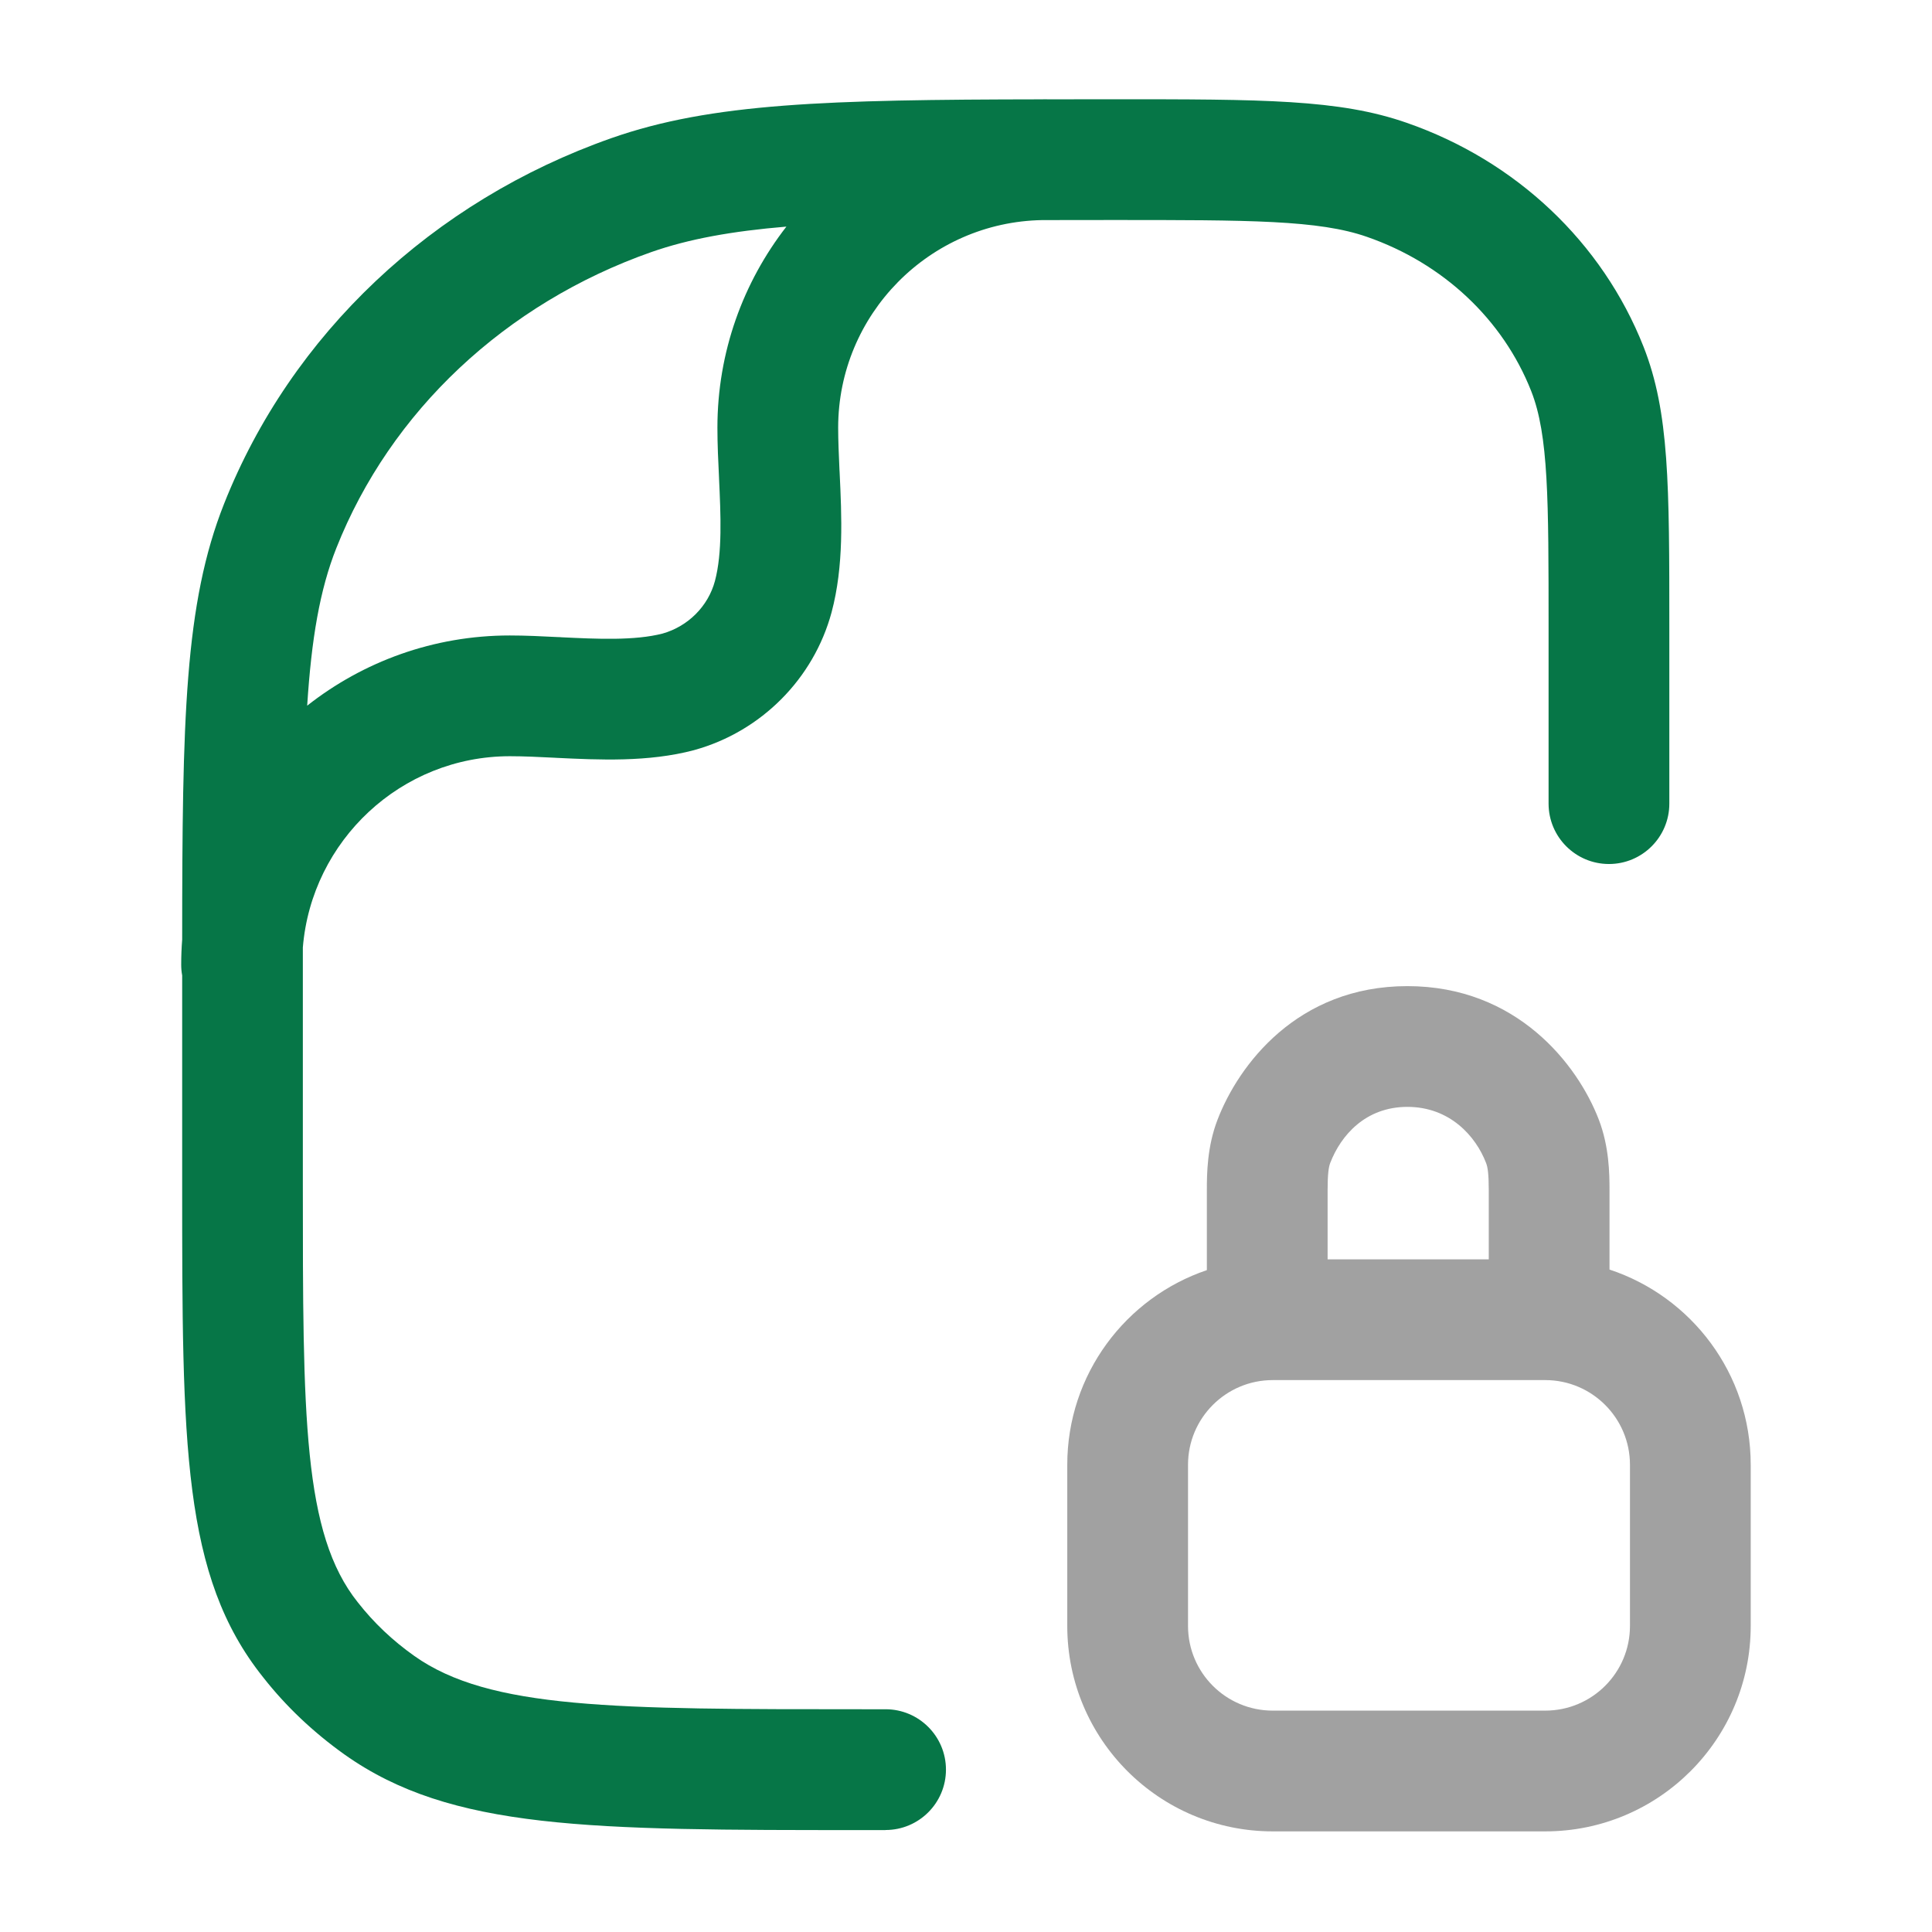
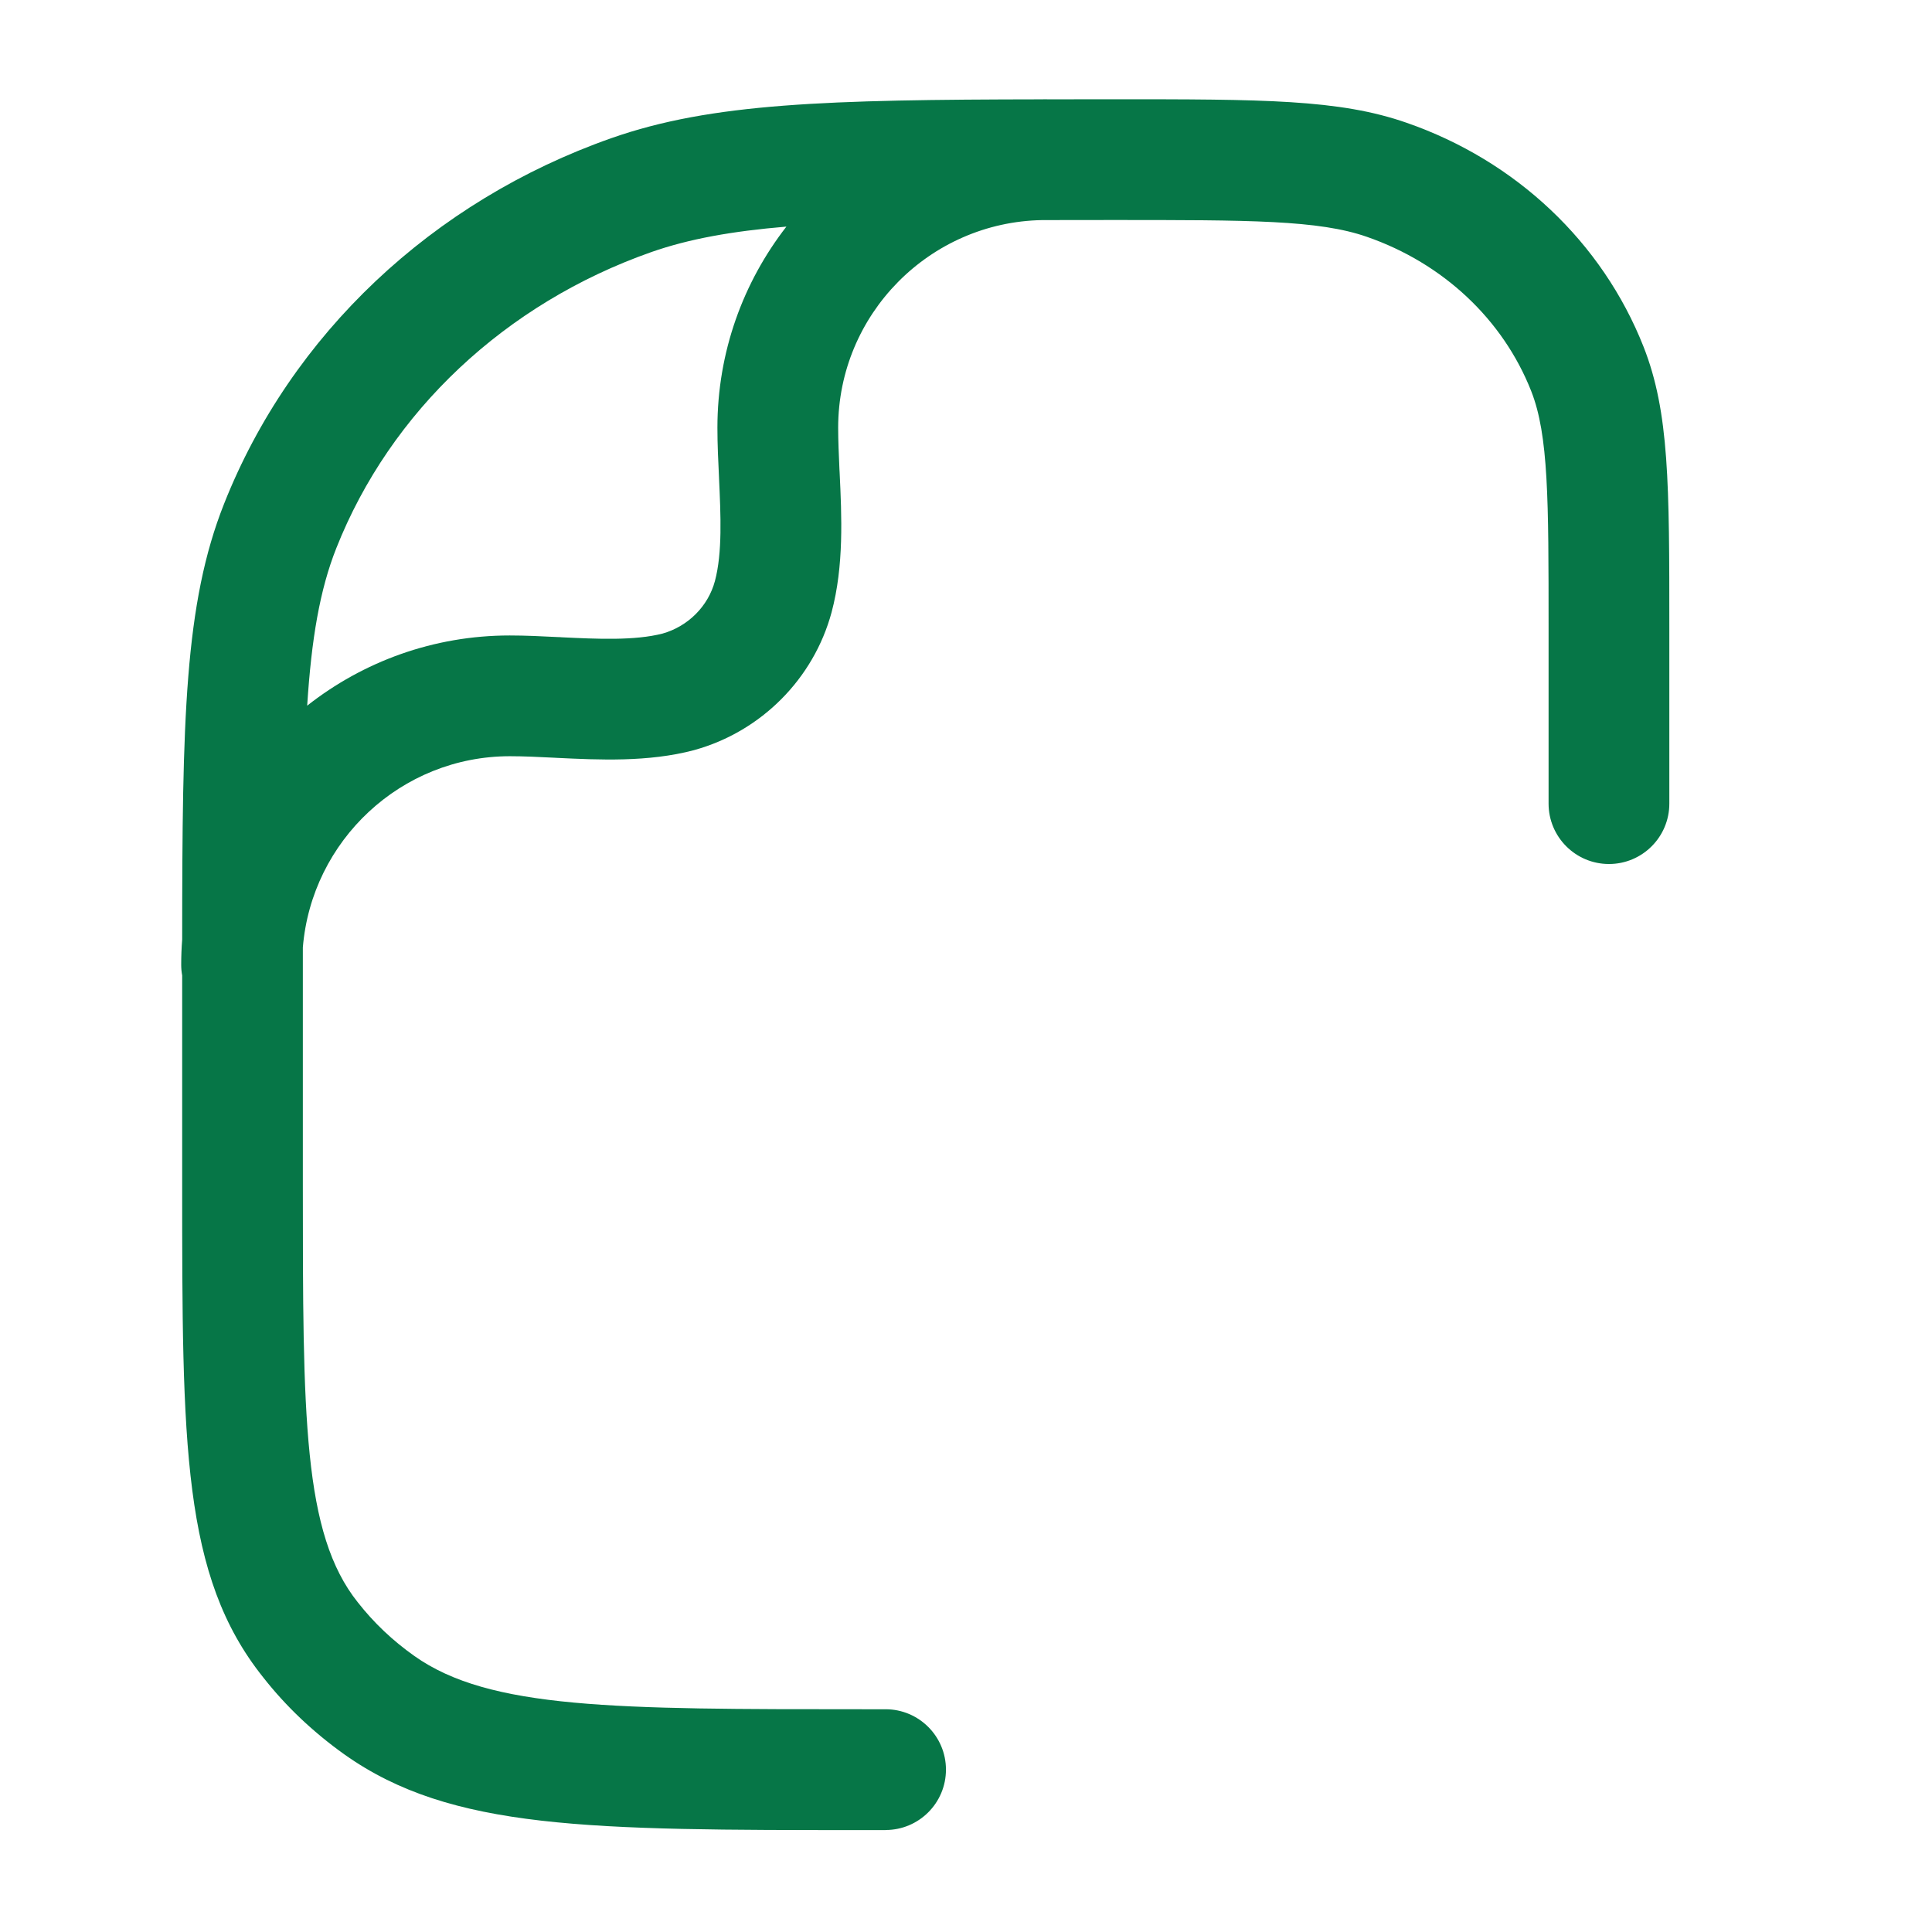
<svg xmlns="http://www.w3.org/2000/svg" width="24" height="24" viewBox="0 0 24 24" fill="none">
-   <path opacity="0.4" fill-rule="evenodd" clip-rule="evenodd" d="M17.483 13.75C16.963 13.75 16.656 14.104 16.524 14.448C16.505 14.499 16.492 14.584 16.492 14.785C16.492 14.785 16.492 14.785 16.492 14.785L16.492 15.644H18.494L18.494 14.785C18.494 14.584 18.481 14.499 18.461 14.448C18.334 14.116 18.012 13.75 17.483 13.75ZM19.994 15.771L19.994 14.785C19.994 14.575 19.989 14.244 19.862 13.911C19.598 13.222 18.842 12.25 17.483 12.25C16.114 12.25 15.383 13.234 15.124 13.911C14.996 14.244 14.992 14.575 14.992 14.785L14.992 15.778C13.984 16.119 13.258 17.073 13.258 18.196V20.198C13.258 21.608 14.402 22.75 15.811 22.75H19.195C20.604 22.75 21.748 21.608 21.748 20.198V18.196C21.748 17.065 21.012 16.107 19.994 15.771ZM15.811 17.144C15.229 17.144 14.758 17.616 14.758 18.196V20.198C14.758 20.779 15.229 21.25 15.811 21.25H19.195C19.777 21.25 20.248 20.779 20.248 20.198V18.196C20.248 17.616 19.777 17.144 19.195 17.144H15.811Z" fill="#161616" />
  <path fill-rule="evenodd" clip-rule="evenodd" d="M3.762 11.77C3.762 11.898 3.762 12.029 3.762 12.163V14.703C3.762 17.598 3.762 19.05 4.445 19.905C4.643 20.158 4.877 20.38 5.147 20.571C6.082 21.233 7.634 21.233 10.728 21.233H11.001C11.415 21.233 11.751 21.569 11.751 21.983C11.751 22.397 11.415 22.733 11.001 22.733L11.002 22.734H10.729C7.318 22.734 5.606 22.734 4.281 21.796C3.892 21.519 3.552 21.197 3.269 20.836C2.263 19.577 2.263 17.948 2.263 14.704V12.164C2.263 12.149 2.263 12.133 2.263 12.117C2.255 12.074 2.251 12.03 2.251 11.984C2.251 11.879 2.255 11.775 2.263 11.672C2.264 8.938 2.291 7.499 2.784 6.257C3.617 4.154 5.371 2.498 7.595 1.716C8.839 1.279 10.283 1.238 12.934 1.234C12.954 1.234 12.973 1.233 12.993 1.233C13 1.233 13.007 1.234 13.015 1.234C13.27 1.233 13.536 1.233 13.814 1.233C15.693 1.233 16.636 1.233 17.473 1.525C18.831 1.996 19.905 3.01 20.417 4.308C20.737 5.121 20.737 6.017 20.737 7.803V9.983C20.737 10.397 20.401 10.733 19.987 10.733C19.573 10.733 19.237 10.397 19.237 9.983V7.803C19.237 6.207 19.237 5.406 19.021 4.858C18.67 3.968 17.926 3.27 16.98 2.942C16.382 2.733 15.523 2.733 13.814 2.733H13.812C13.51 2.733 13.222 2.733 12.948 2.734C11.546 2.758 10.412 3.905 10.412 5.313C10.412 5.475 10.42 5.648 10.428 5.832C10.429 5.843 10.429 5.854 10.43 5.865C10.456 6.41 10.485 7.027 10.33 7.607C10.107 8.432 9.456 9.086 8.63 9.316C8.627 9.316 8.623 9.318 8.62 9.319C8.052 9.469 7.445 9.44 6.907 9.414L6.893 9.413C6.694 9.403 6.506 9.394 6.334 9.394C4.983 9.394 3.871 10.442 3.762 11.77ZM9.769 2.815C9.091 2.872 8.558 2.968 8.092 3.131C6.278 3.769 4.851 5.11 4.178 6.809C3.973 7.325 3.869 7.936 3.816 8.766C4.51 8.22 5.384 7.894 6.332 7.894C6.53 7.894 6.732 7.904 6.929 7.914C6.941 7.914 6.953 7.915 6.965 7.915L6.967 7.916C7.418 7.938 7.884 7.96 8.232 7.87C8.548 7.78 8.797 7.531 8.881 7.218C8.975 6.867 8.953 6.396 8.932 5.94L8.932 5.936C8.922 5.731 8.912 5.52 8.912 5.313C8.912 4.373 9.232 3.506 9.769 2.815Z" fill="#067647" />
</svg>